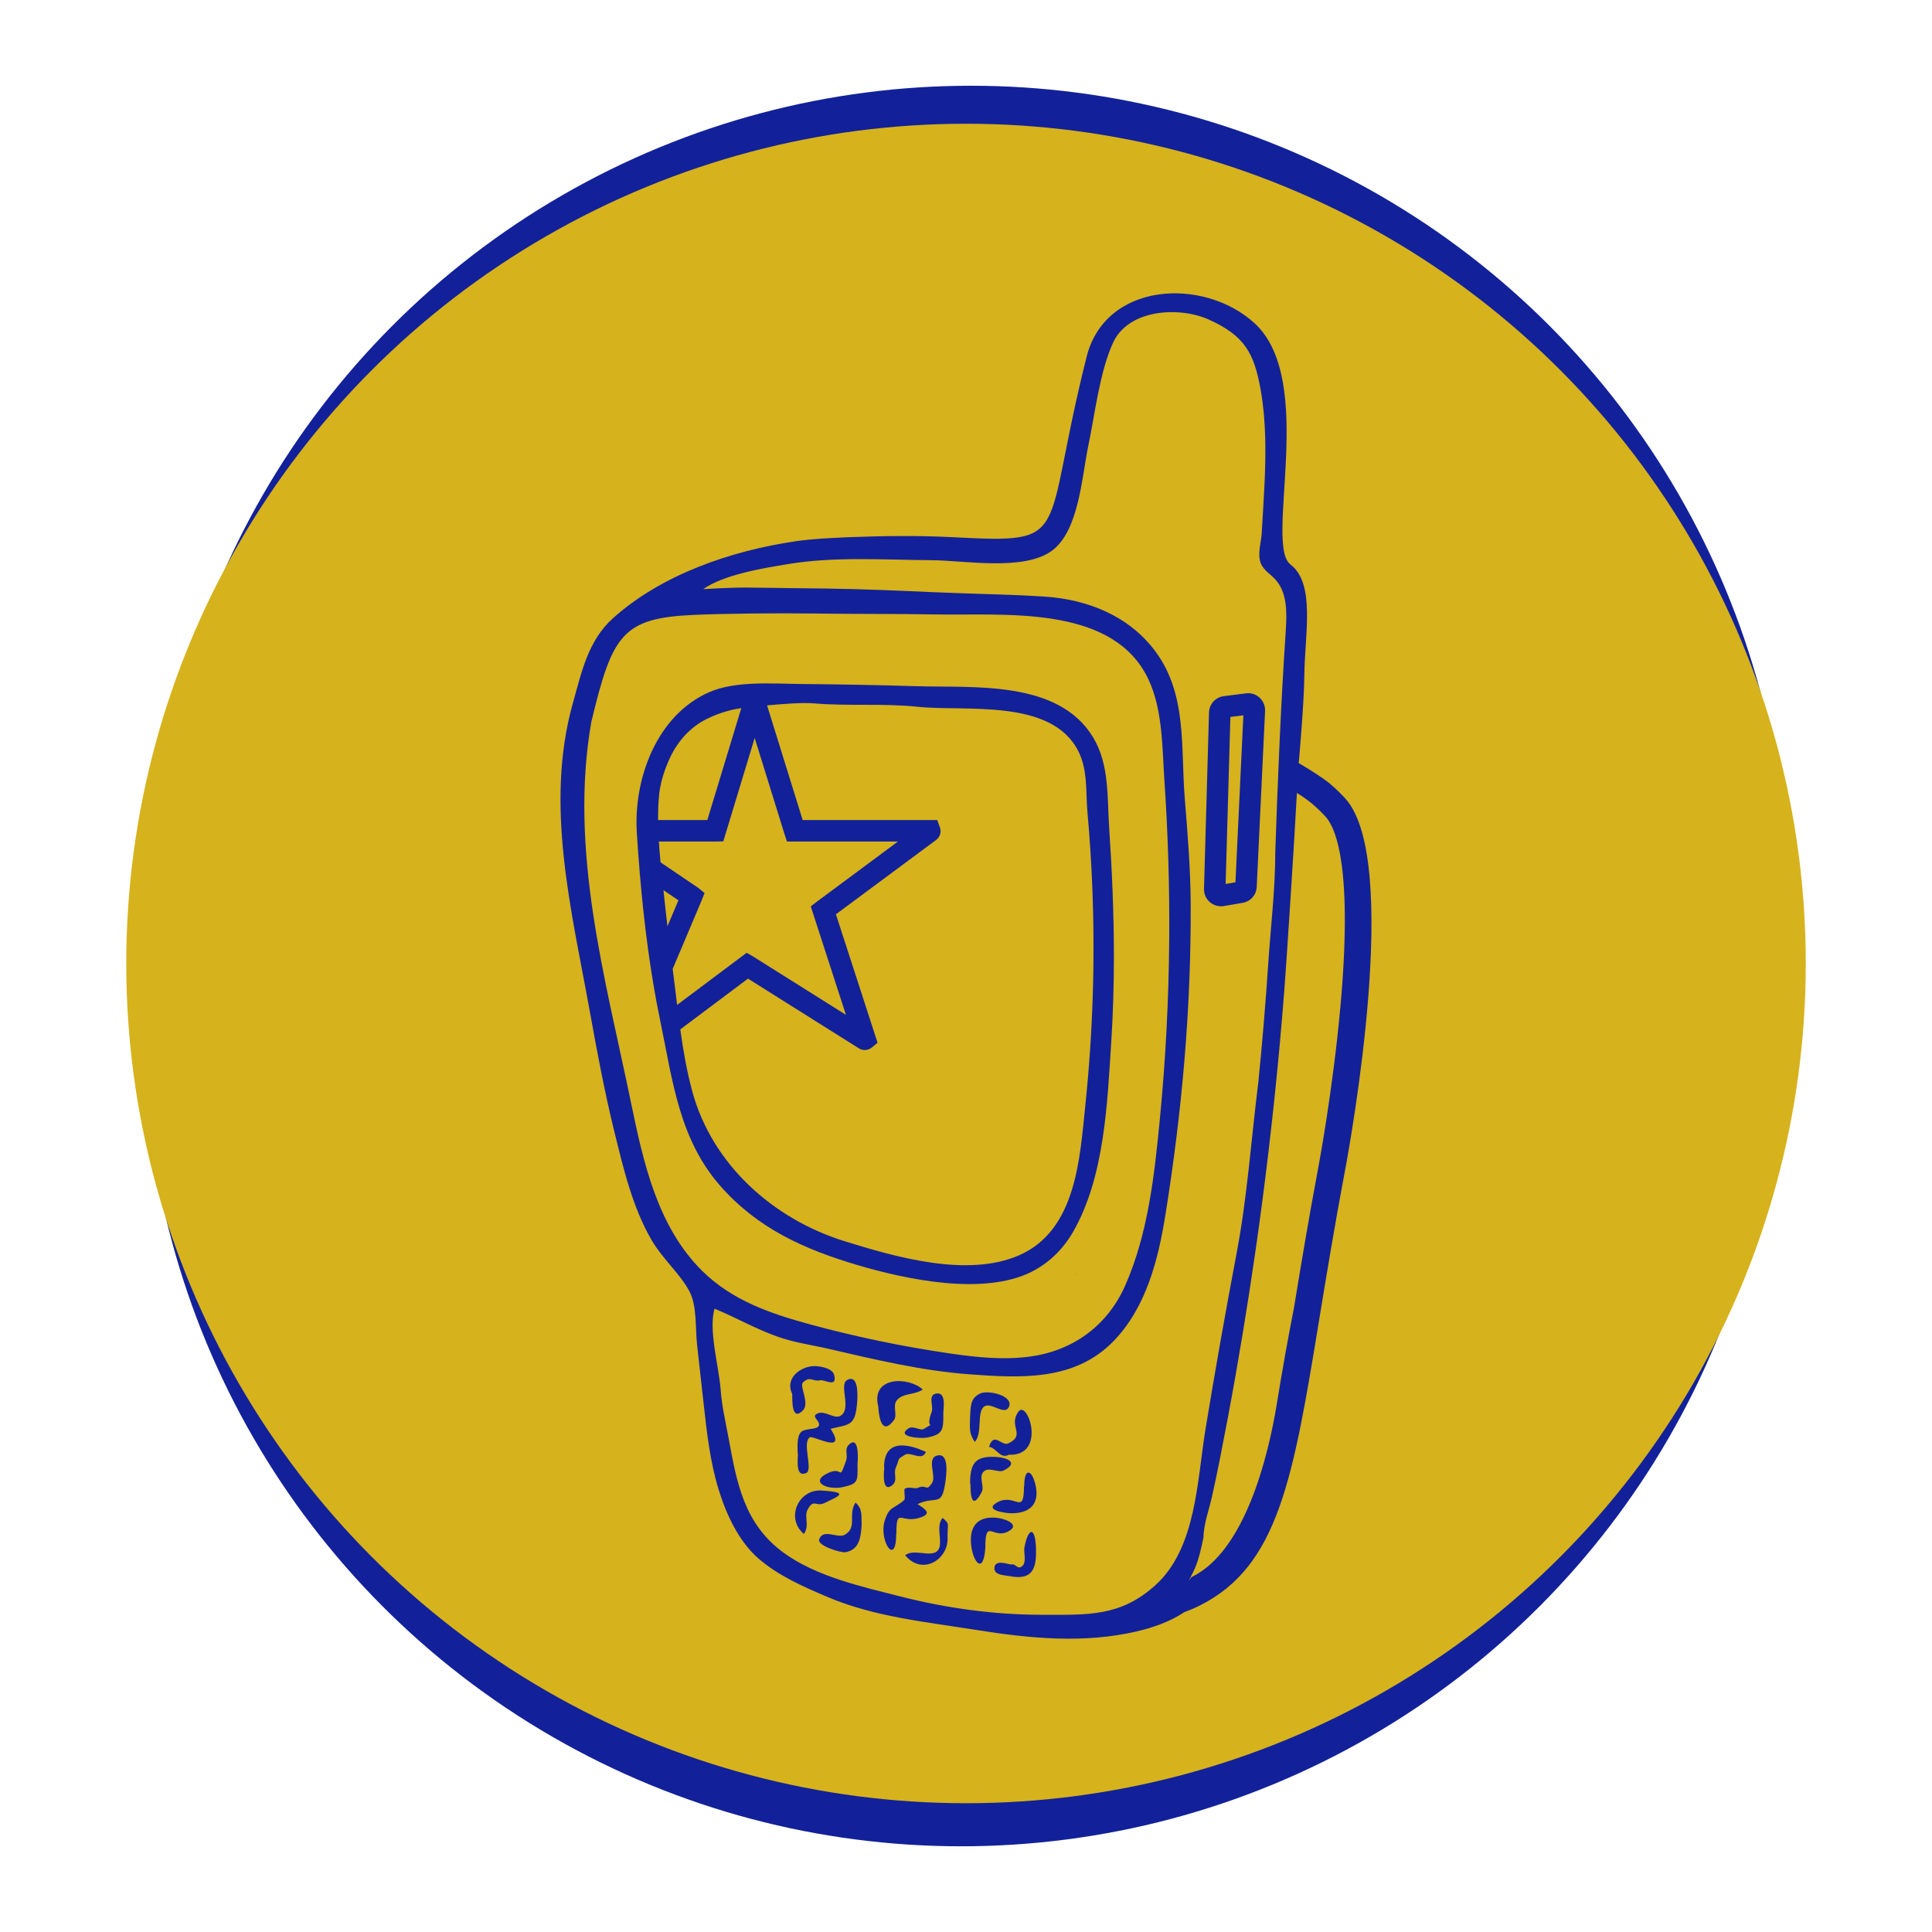
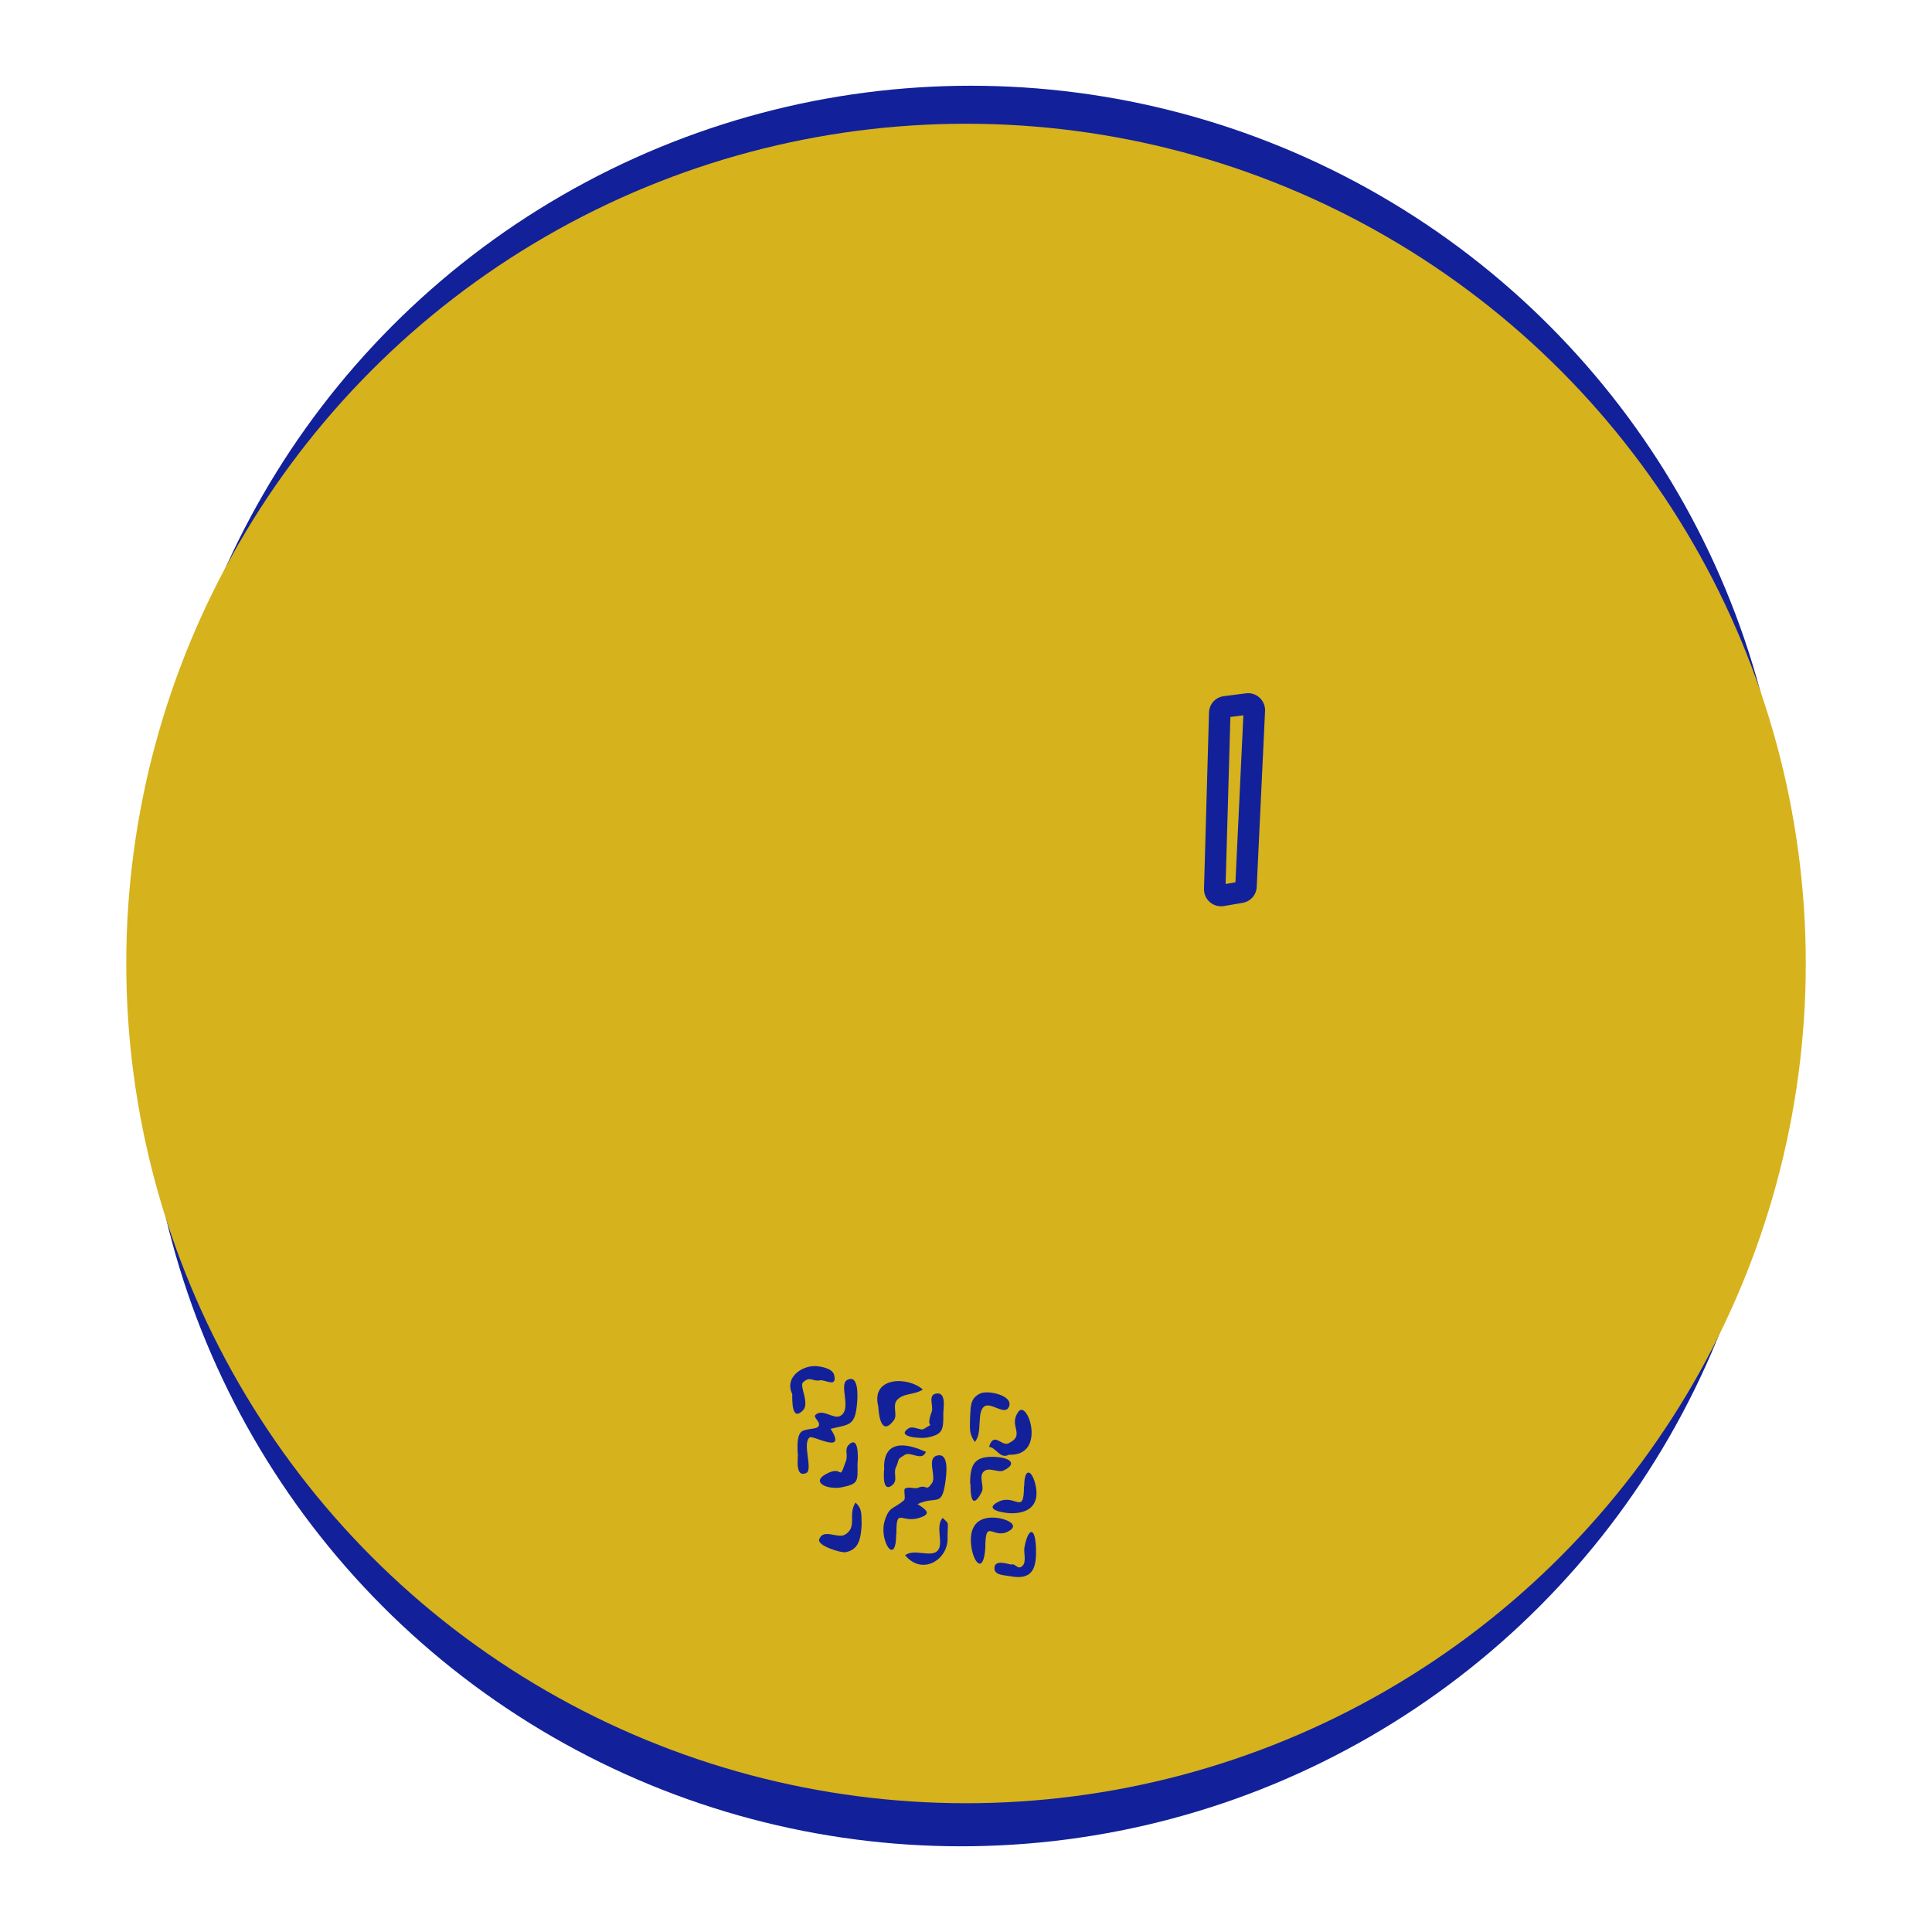
<svg xmlns="http://www.w3.org/2000/svg" id="Capa_2" width="54.869" height="54.869" viewBox="0 0 54.869 54.869">
  <defs>
    <style>.cls-1{fill:#d6b21c;}.cls-1,.cls-2,.cls-3{stroke-width:0px;}.cls-2{fill:none;}.cls-3{fill:#122199;}</style>
  </defs>
  <g id="Capa_1-2">
    <circle class="cls-3" cx="27.574" cy="25.645" r="23.21" />
    <circle class="cls-3" cx="27.295" cy="29.225" r="23.21" />
    <circle class="cls-1" cx="27.435" cy="27.363" r="23.849" />
    <path class="cls-3" d="M26.098,43.11c.367-.109.228-.222-.04-.394.534-.246.686.101.788-.61.024-.171.136-.879-.246-.764-.286.086-.002.587-.13.776-.179.265-.137.025-.397.135-.103.044-.24-.044-.369.022-.051.026.023.284-.027.329-.307.267-.422.164-.553.592-.169.55.328,1.324.328.369.002,0,.003,0,.005,0,0-.776.124-.301.641-.454Z" />
    <path class="cls-3" d="M23.228,40.138c-.23.097.095.208.023.361-.052.11-.4.057-.507.178-.124.139-.09.447-.09.606.003,0,.005,0,.008,0,0,.144-.082.695.237.55.199-.091-.129-.867.101-1.013.096-.061,1.075.509.589-.241.542-.132.702-.072.755-.759.012-.161.049-.806-.284-.628-.249.133.151.847-.204,1.024-.172.085-.428-.161-.627-.077Z" />
    <path class="cls-3" d="M25.393,40.323c.097-.133-.047-.397.074-.551.169-.215.522-.154.74-.31-.419-.376-1.479-.372-1.264.481.021.389.13.822.451.38Z" />
    <path class="cls-3" d="M28.62,43.5c.393-.196-.077-.385-.376-.399-.518-.026-.721.292-.662.792.056.481.349.834.401.07,0-.868.209-.249.637-.463Z" />
    <path class="cls-3" d="M22.804,40.055c.199-.202-.107-.691,0-.794.204-.195.277-.015.482-.06.138-.03.5.228.403-.154-.05-.197-.415-.249-.555-.25-.366-.002-.861.324-.634.793,0,.204-.015.788.304.465Z" />
    <path class="cls-3" d="M28.638,40.992c-.193.092-.411-.349-.549.098.213.027.308.356.564.225,1.083.043.533-1.583.271-1.224-.303.416.224.657-.286.901Z" />
    <path class="cls-3" d="M27.951,39.946c.187-.147.589.28.704.004.132-.317-.592-.478-.814-.376-.313.144-.269.409-.293.729,0,.288-.029.403.137.649.228-.262.045-.834.265-1.007Z" />
    <path class="cls-3" d="M23.999,43.584c-.206.124-.625-.19-.734.136-.06.178.616.386.747.363.404-.073.433-.432.459-.77-.014-.277.033-.456-.175-.639-.223.343.061.695-.297.909Z" />
    <path class="cls-3" d="M27.881,42.373c.085-.162-.1-.439.061-.585.146-.133.412.046.557-.024.425-.205.167-.379-.288-.39-.55-.014-.66.24-.66.76.003,0,.006,0,.009,0,0,.57.114.633.321.239Z" />
    <path class="cls-3" d="M29.094,43.943c-.027.145.064.412-.054.526-.14.135-.196-.077-.317-.037-.04.013-.474-.173-.482.101-.006.206.284.201.438.23.602.116.744-.17.745-.684,0-.737-.217-.735-.329-.136Z" />
    <path class="cls-3" d="M24.124,41.015c-.16.138-.032.288-.098.474-.229.647-.049.091-.569.375-.439.239.052.462.476.37.442-.096.43-.16.419-.664,0,.07.087-.826-.228-.555Z" />
    <path class="cls-3" d="M25.703,41.314c.159-.097.489.199.593-.082-.006.016-1.189-.636-1.189.44.003,0,.005,0,.008,0,0,.005-.096.737.207.521.197-.14.039-.338.122-.519.127-.28.001-.202.259-.36Z" />
    <path class="cls-3" d="M29.088,42.209h-.007c0,.859-.251.188-.744.45-.435.231.222.316.382.318.5.004.827-.238.685-.823-.104-.428-.316-.478-.316.055Z" />
-     <path class="cls-3" d="M23.431,42.679c.377-.187.732-.301-.126-.349-.635-.019-.998.788-.476,1.234.175-.236-.004-.491.11-.696.179-.323.224-.056.492-.189Z" />
    <path class="cls-3" d="M26.771,43.108c-.225.253.051.749-.154.943-.192.182-.666-.074-.911.117.486.597,1.245.117,1.204-.513,0-.446.068-.353-.139-.547Z" />
    <path class="cls-3" d="M26.232,40.584c-.087.055-.299-.103-.427-.02-.386.249.35.296.517.264.458-.088.475-.214.468-.7,0-.103.089-.568-.168-.554-.297.016-.099.355-.161.52-.212.567.164.243-.229.491Z" />
    <polygon class="cls-3" points="23.796 44.591 23.815 44.586 23.79 44.585 23.796 44.591" />
-     <path class="cls-3" d="M29.303,36.115c.499-.252.895-.648,1.173-1.131.9-1.563.973-3.676,1.086-5.433.05-.784.072-1.574.073-2.363,0-1.23-.052-2.46-.134-3.671-.059-.875.01-1.804-.457-2.577-.99-1.638-3.406-1.401-5.031-1.452-1.101-.035-2.2-.052-3.302-.063-.786-.008-1.825-.093-2.57.233-1.479.647-2.151,2.44-2.055,3.992.024.383.052.772.085,1.163l-.007.011.009.006c.118,1.4.301,2.833.579,4.167.349,1.669.526,3.341,1.705,4.683,1.058,1.204,2.372,1.796,3.882,2.244,1.388.412,3.593.885,4.965.192ZM24.025,28.822l-2.634-1.656-.186-.107-1.975,1.481c-.042-.343-.082-.685-.126-1.022l.819-1.936.087-.22-.177-.145-1.073-.726c-.019-.197-.036-.394-.048-.591h1.596l.234-.006.891-2.936.844,2.72.074.222h3.15l-2.293,1.701-.182.14.999,3.082ZM18.724,22.521c.047-.354.162-.702.315-1.023.218-.456.564-.844,1.019-1.073.425-.214.807-.287.995-.314l-.965,3.179h-1.399c-.001-.255.007-.511.035-.769ZM19.267,25.569l-.312.738c-.04-.341-.077-.683-.112-1.025l.425.287ZM19.655,30.974c-.151-.564-.253-1.149-.335-1.739l1.923-1.442,3.149,1.98c.051.032.109.048.167.048.068,0,.136-.022.192-.065l.172-.141-1.183-3.649,2.847-2.112c.108-.081.152-.222.109-.35l-.078-.214h-3.822l-1.011-3.257c.472-.044,1.026-.084,1.324-.058.979.085,1.969-.006,2.945.097,1.358.143,3.81-.25,4.572,1.264.273.543.206,1.163.259,1.747.063.699.108,1.399.136,2.099.083,2.066.018,4.138-.196,6.195-.158,1.517-.256,3.569-1.89,4.277-1.468.636-3.505.045-4.948-.403-2.03-.63-3.77-2.182-4.332-4.276Z" />
-     <polygon class="cls-3" points="30.523 36.183 30.551 36.183 30.537 36.173 30.523 36.183" />
-     <path class="cls-3" d="M38.211,22.682c-.209-.231-.44-.425-.45-.433-.181-.151-.576-.401-.877-.577.013-.149.153-1.719.159-2.491.009-1.136.325-2.605-.394-3.15-.754-.572.758-5.224-1.019-6.851-1.445-1.323-4.287-1.187-4.786,1.019-1.283,5.109-.345,5.235-3.772,5.058-.991-.051-1.995-.038-2.986,0-.502.025-.995.042-1.494.115-1.821.269-3.8.94-5.189,2.191-.704.634-.889,1.538-1.131,2.397-.817,2.9-.032,5.924.486,8.806.204,1.131.416,2.261.691,3.378.258,1.049.517,2.154,1.065,3.089.308.526.804.944,1.068,1.445.216.409.164,1.058.215,1.514.062.56.125,1.121.187,1.681.091.82.183,1.645.426,2.434.215.698.568,1.466,1.131,1.955.56.487,1.271.799,1.95,1.088,1.351.575,2.823.714,4.256.944,1.497.239,3.046.388,4.538.037.458-.108.911-.264,1.307-.518.012-.007.022-.015.033-.023.151-.057.301-.119.445-.191,2.248-1.124,2.658-3.626,3.403-8.169.201-1.223.428-2.609.722-4.17.169-.898,1.601-8.82.015-10.578ZM19.952,36.103c-1.279-1.257-1.681-3.091-2.031-4.786-.729-3.531-1.764-7.165-1.128-10.812.598-2.486.877-2.955,2.935-3.043.836-.036,2.264-.053,3.405-.038,1.254.017,2.27.006,3.53.027,1.856.03,4.79-.255,5.864,1.671.5.885.476,2.068.543,3.055.102,1.501.148,3.008.136,4.515-.014,1.707-.102,3.413-.268,5.112-.154,1.583-.333,3.236-.984,4.709-.491,1.109-1.439,1.822-2.637,2.004-.783.119-1.583.032-2.367-.083-1.325-.194-2.638-.467-3.931-.818-1.126-.306-2.215-.676-3.067-1.513ZM32.82,45.013c-1.002.911-1.934.847-3.23.847-1.339,0-2.7-.185-4.001-.516-1.084-.276-2.381-.559-3.318-1.235-1.151-.831-1.348-2.01-1.585-3.299-.085-.462-.183-.855-.22-1.35-.047-.64-.352-1.693-.172-2.293.605.249,1.153.567,1.771.788.506.18.963.235,1.485.356,1.296.3,2.634.62,3.962.718,1.457.108,2.997.203,4.107-.935.938-.961,1.278-2.336,1.481-3.606.47-2.934.728-5.825.716-8.801-.004-1.007-.088-2.012-.169-3.016-.116-1.44.075-2.965-.847-4.189-.753-.999-1.919-1.459-3.139-1.539-.955-.063-1.989-.073-3.183-.126-1.016-.045-1.887-.085-2.99-.102-.602-.009-1.478-.015-2.077-.026-.38-.007-.656,0-1.44.042.593-.414,1.699-.593,2.408-.711,1.316-.219,2.709-.12,4.036-.111.947,0,2.661.326,3.464-.272.766-.57.846-2.107,1.029-2.978.187-.888.321-2.091.701-2.922.442-.966,1.889-1.036,2.722-.661,1.019.459,1.29.956,1.474,2.007.154.881.148,1.781.107,2.672-.021.459-.053.917-.078,1.375-.014.253-.11.538-.051.79.058.245.25.344.418.517.36.37.349.953.315,1.468-.139,2.101-.227,4.192-.298,6.296,0,1.05-.13,2.121-.2,3.171-.075,1.122-.168,2.242-.281,3.361-.203,1.624-.312,3.249-.617,4.859-.316,1.667-.611,3.338-.886,5.012-.235,1.432-.257,3.358-1.413,4.409ZM38.063,28.637c-.21,2.304-.6,4.395-.616,4.482-.282,1.496-.502,2.828-.696,4.012-.179.911-.342,1.831-.49,2.743-.245,1.508-.911,4.188-2.413,4.91-.031.015-.06.089-.089.115.056-.121.128-.242.18-.368.116-.279.179-.577.241-.873,0-.36.161-.795.239-1.148.077-.347.151-.695.22-1.043.158-.796.308-1.594.449-2.394.282-1.599.53-3.204.743-4.814.271-2.049.487-4.105.646-6.165.073-.945.288-4.307.355-5.574.155.094.303.199.442.314.002.002.201.168.372.358.31.343.776,1.507.418,5.444Z" />
    <path class="cls-3" d="M34.676,25.739c.027,0,.055-.002.082-.007l.533-.091c.225-.039.39-.225.4-.453l.237-4.995c.007-.143-.05-.28-.155-.378s-.246-.143-.389-.124l-.627.08c-.237.03-.415.226-.421.465l-.142,5.006c-.004.145.056.283.166.378.089.077.201.118.316.118ZM34.943,20.362l.369-.047-.225,4.742-.279.048.135-4.742Z" />
    <rect class="cls-2" width="54.869" height="54.869" />
  </g>
</svg>